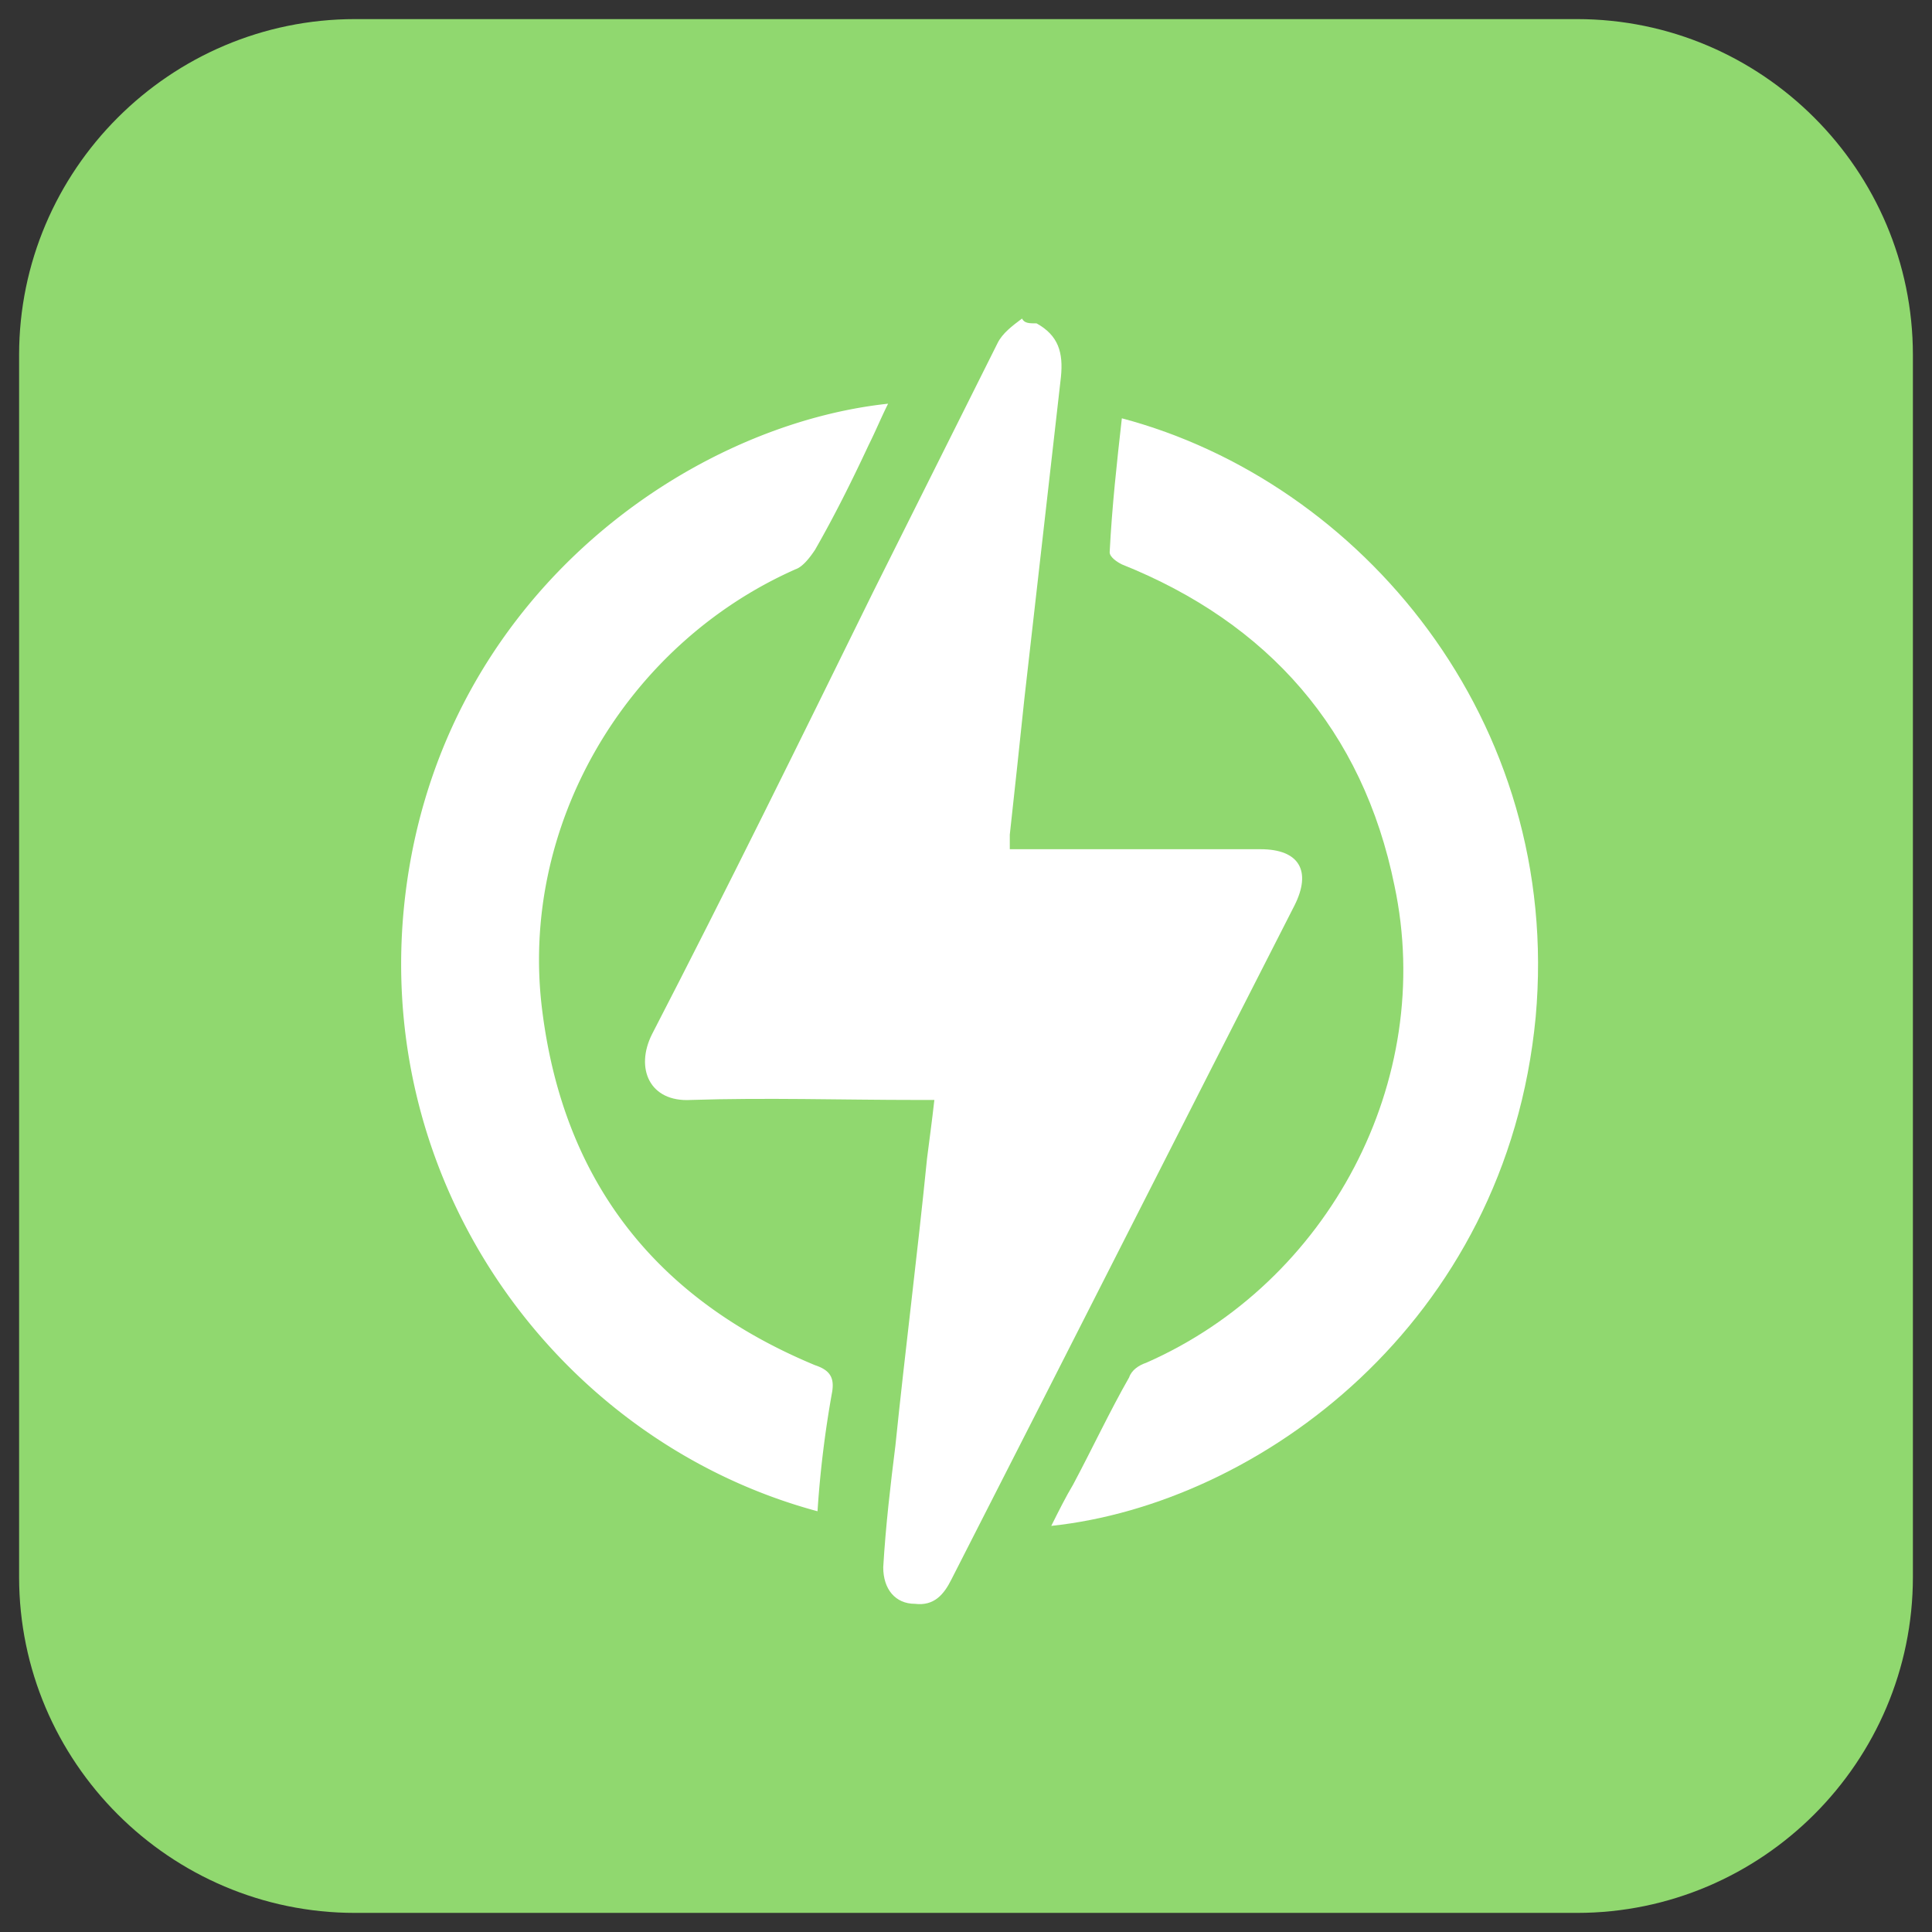
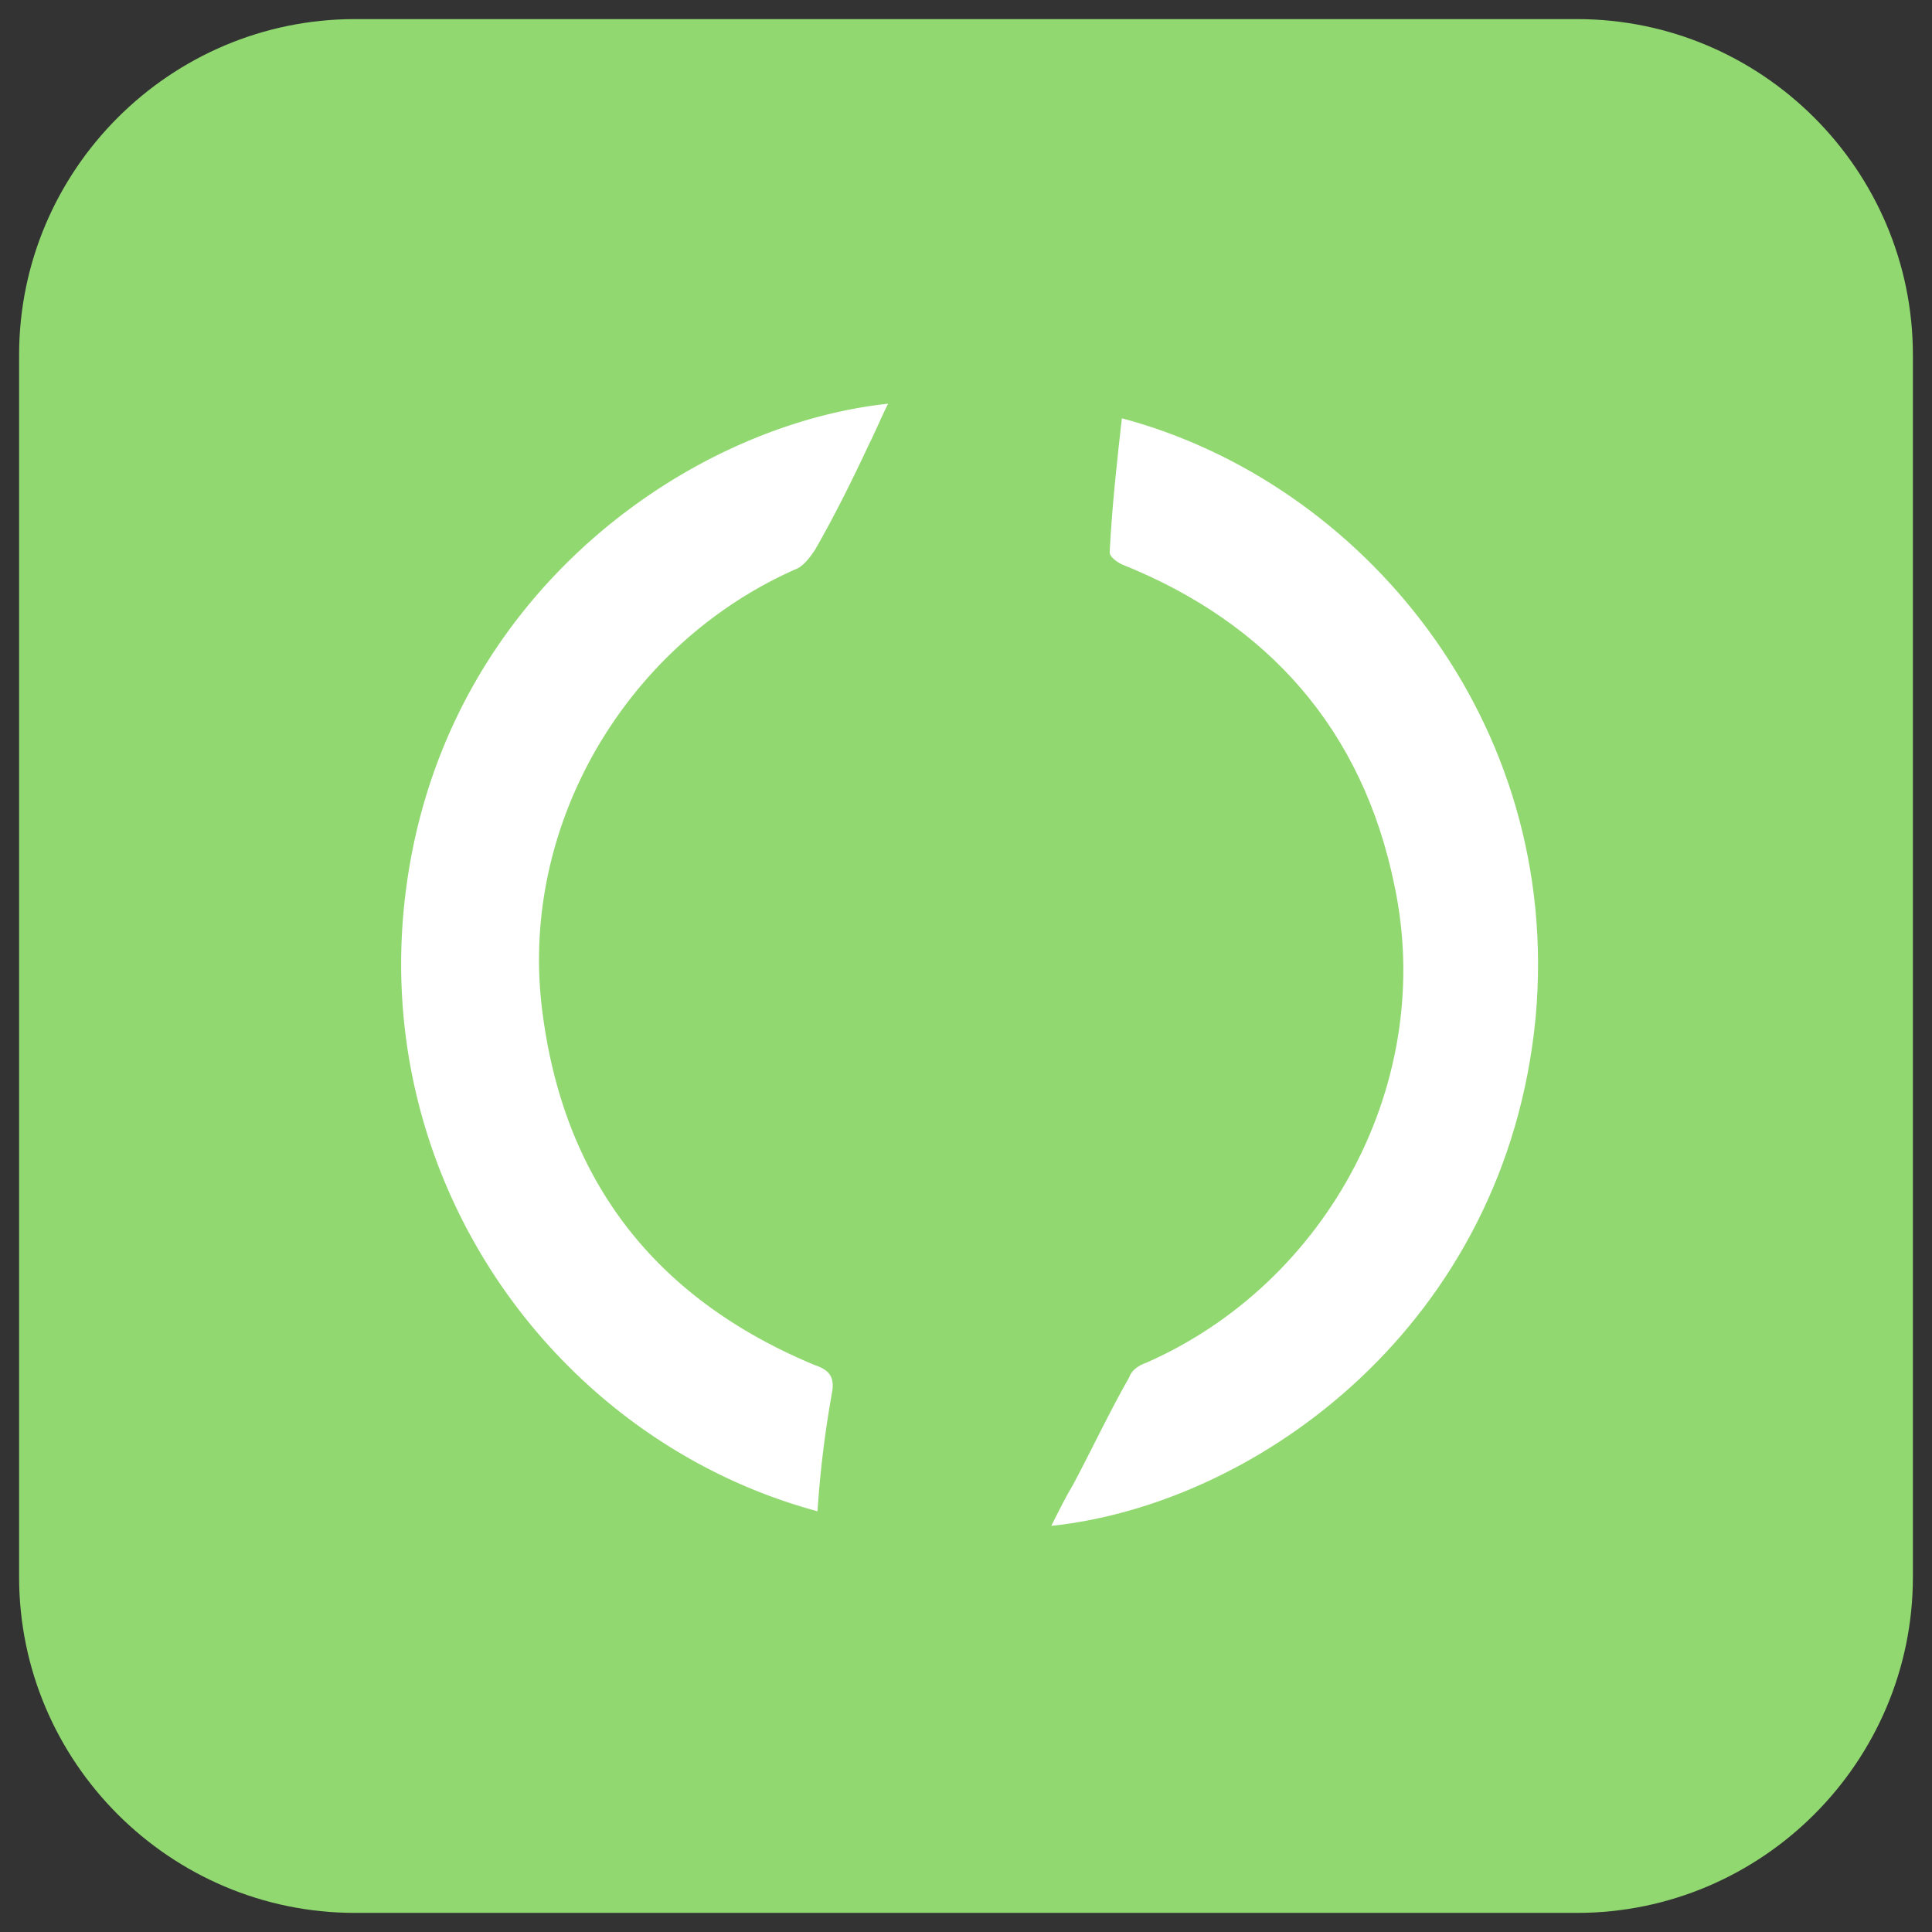
<svg xmlns="http://www.w3.org/2000/svg" id="Ebene_1" data-name="Ebene 1" viewBox="0 0 1500 1500">
  <rect x="0" y="0" width="1500" height="1500" fill="#333333" stroke="none" />
  <defs>
    <style>.cls-1{fill:#fff;}.cls-2{fill:#90d86f;}</style>
  </defs>
-   <path class="cls-1" d="M254.85,897.41c3.78-49.14,13.23-102,47.24-145.52,18.9-24.57,41.58-47.25,62.37-69.93,109.61-121,219.23-243.79,327-364.75,17-18.9,34-24.57,56.7-18.9,153.08,34,306.16,68,461.14,104,35.9,7.56,47.24,41.58,22.67,69.92C1099.63,625.27,967.34,776.46,835.05,929.54c-15.12,17-32.13,22.68-54.81,17C655.5,910.64,528.88,874.73,404.15,838.83c-3.78-1.89-7.56-1.89-11.34-3.78-34-3.78-52.92,9.44-58.59,47.24-3.78,26.46-1.89,52.92,9.45,77.49,11.34,22.68,30.24,39.69,56.7,47.25,136.07,39.68,272.14,81.26,408.22,121,7.56,1.89,9.45,0,15.12-3.78,109.61-132.29,221.11-266.48,330.73-398.77,5.67-5.67,7.56-11.34,5.67-20.79-5.67-32.13-3.78-62.36,7.56-92.6,7.56-18.9,22.68-28.35,39.69-26.46s30.23,15.12,34,32.13c0,7.56,0,15.12-1.89,20.79-7.56,24.56-7.56,47.24,0,69.92,5.67,17,1.89,30.24-9.45,43.47-71.81,86.94-145.52,173.87-217.33,260.81-49.14,58.58-98.28,119.06-147.42,177.65-17,18.9-28.34,22.68-52.91,15.12L370.13,1075.06c-43.47-13.23-71.82-43.47-92.6-81.26C262.41,963.56,256.74,933.32,254.85,897.41ZM723.54,443.84c-17,0-30.24,1.89-39.69,13.23-11.34,11.33-20.79,24.56-30.23,35.9-5.67,7.56-3.78,17,5.66,20.79,3.78,1.89,7.56,3.78,11.34,3.78,92.61,22.68,183.32,45.36,275.93,68,20.79,5.67,39.69,0,54.81-17,7.56-9.45,15.12-17,22.68-26.46,9.44-11.34,7.56-18.9-5.67-24.57-3.78-1.89-7.56-1.89-11.34-3.78-66.15-17-132.3-32.13-196.55-47.24C780.24,459,750,451.4,723.54,443.84Z" />
+   <path class="cls-1" d="M254.85,897.41c3.78-49.14,13.23-102,47.24-145.52,18.9-24.57,41.58-47.25,62.37-69.93,109.61-121,219.23-243.79,327-364.75,17-18.9,34-24.57,56.7-18.9,153.08,34,306.16,68,461.14,104,35.9,7.56,47.24,41.58,22.67,69.92C1099.63,625.27,967.34,776.46,835.05,929.54c-15.12,17-32.13,22.68-54.81,17C655.5,910.64,528.88,874.73,404.15,838.83c-3.78-1.89-7.56-1.89-11.34-3.78-34-3.78-52.92,9.44-58.59,47.24-3.78,26.46-1.89,52.92,9.45,77.49,11.34,22.68,30.24,39.69,56.7,47.25,136.07,39.68,272.14,81.26,408.22,121,7.56,1.89,9.45,0,15.12-3.78,109.61-132.29,221.11-266.48,330.73-398.77,5.67-5.67,7.56-11.34,5.67-20.79-5.67-32.13-3.78-62.36,7.56-92.6,7.56-18.9,22.68-28.35,39.69-26.46s30.23,15.12,34,32.13L370.13,1075.06c-43.47-13.23-71.82-43.47-92.6-81.26C262.41,963.56,256.74,933.32,254.85,897.41ZM723.54,443.84c-17,0-30.24,1.89-39.69,13.23-11.34,11.33-20.79,24.56-30.23,35.9-5.67,7.56-3.78,17,5.66,20.79,3.78,1.89,7.56,3.78,11.34,3.78,92.61,22.68,183.32,45.36,275.93,68,20.79,5.67,39.69,0,54.81-17,7.56-9.45,15.12-17,22.68-26.46,9.44-11.34,7.56-18.9-5.67-24.57-3.78-1.89-7.56-1.89-11.34-3.78-66.15-17-132.3-32.13-196.55-47.24C780.24,459,750,451.4,723.54,443.84Z" />
  <path class="cls-2" d="M1224.36,1485.17H275.64C132,1485.17,14.83,1368,14.83,1224.36V275.64C14.83,132,132,14.83,275.64,14.83h948.72c143.64,0,260.81,117.17,260.81,260.81v948.72C1485.17,1368,1368,1485.17,1224.36,1485.17Z" />
-   <path class="cls-1" d="M804.81,251.07c17,9.45,20.79,22.68,18.9,41.57L795.36,542.11C791.58,578,787.8,613.93,784,648v11.33H978.68c30.24,0,39.69,17,26.46,43.47-88.83,173.87-177.65,349.63-266.48,523.5-5.67,11.34-13.23,20.79-28.35,18.9-15.12,0-24.57-11.34-24.57-28.34,1.89-32.13,5.67-64.26,9.45-94.5,7.56-73.71,17-147.41,24.57-223,1.89-15.12,3.78-28.35,5.67-45.36H712.2c-58.58,0-117.17-1.89-175.76,0-32.13,1.89-43.47-24.56-30.24-51,58.59-113.4,115.29-228.68,172-344l96.39-192.77c3.78-7.56,11.34-13.23,18.9-18.9C795.36,251.07,799.14,251.07,804.81,251.07Z" />
  <path class="cls-1" d="M634.72,1173.34c-196.55-52.92-342.08-245.69-321.29-466.81,22.68-238.13,217.34-376.09,376.09-393.1-5.67,11.34-9.45,20.79-15.12,32.13-13.23,28.35-26.45,54.81-41.57,81.27-3.78,5.67-9.45,13.23-15.12,15.12-132.3,58.58-215.45,200.33-196.55,344,17,132.29,88.82,223,211.67,274,11.34,3.78,15.12,9.45,13.23,20.79A824.2,824.2,0,0,0,634.72,1173.34Z" />
  <path class="cls-1" d="M871,324.77c185.21,49.14,342.08,234.35,321.29,464.92-22.68,238.13-215.45,378-376.09,395,5.67-11.34,11.34-22.68,17-32.13,15.11-28.35,28.34-56.7,43.46-83.16,1.89-5.67,7.56-9.45,13.23-11.34,141.75-62.36,224.9-219.22,192.77-370.42-24.57-121-98.27-204.11-211.67-249.46-3.78-1.89-9.45-5.67-9.45-9.45C863.39,392.81,867.17,358.79,871,324.77Z" />
</svg>